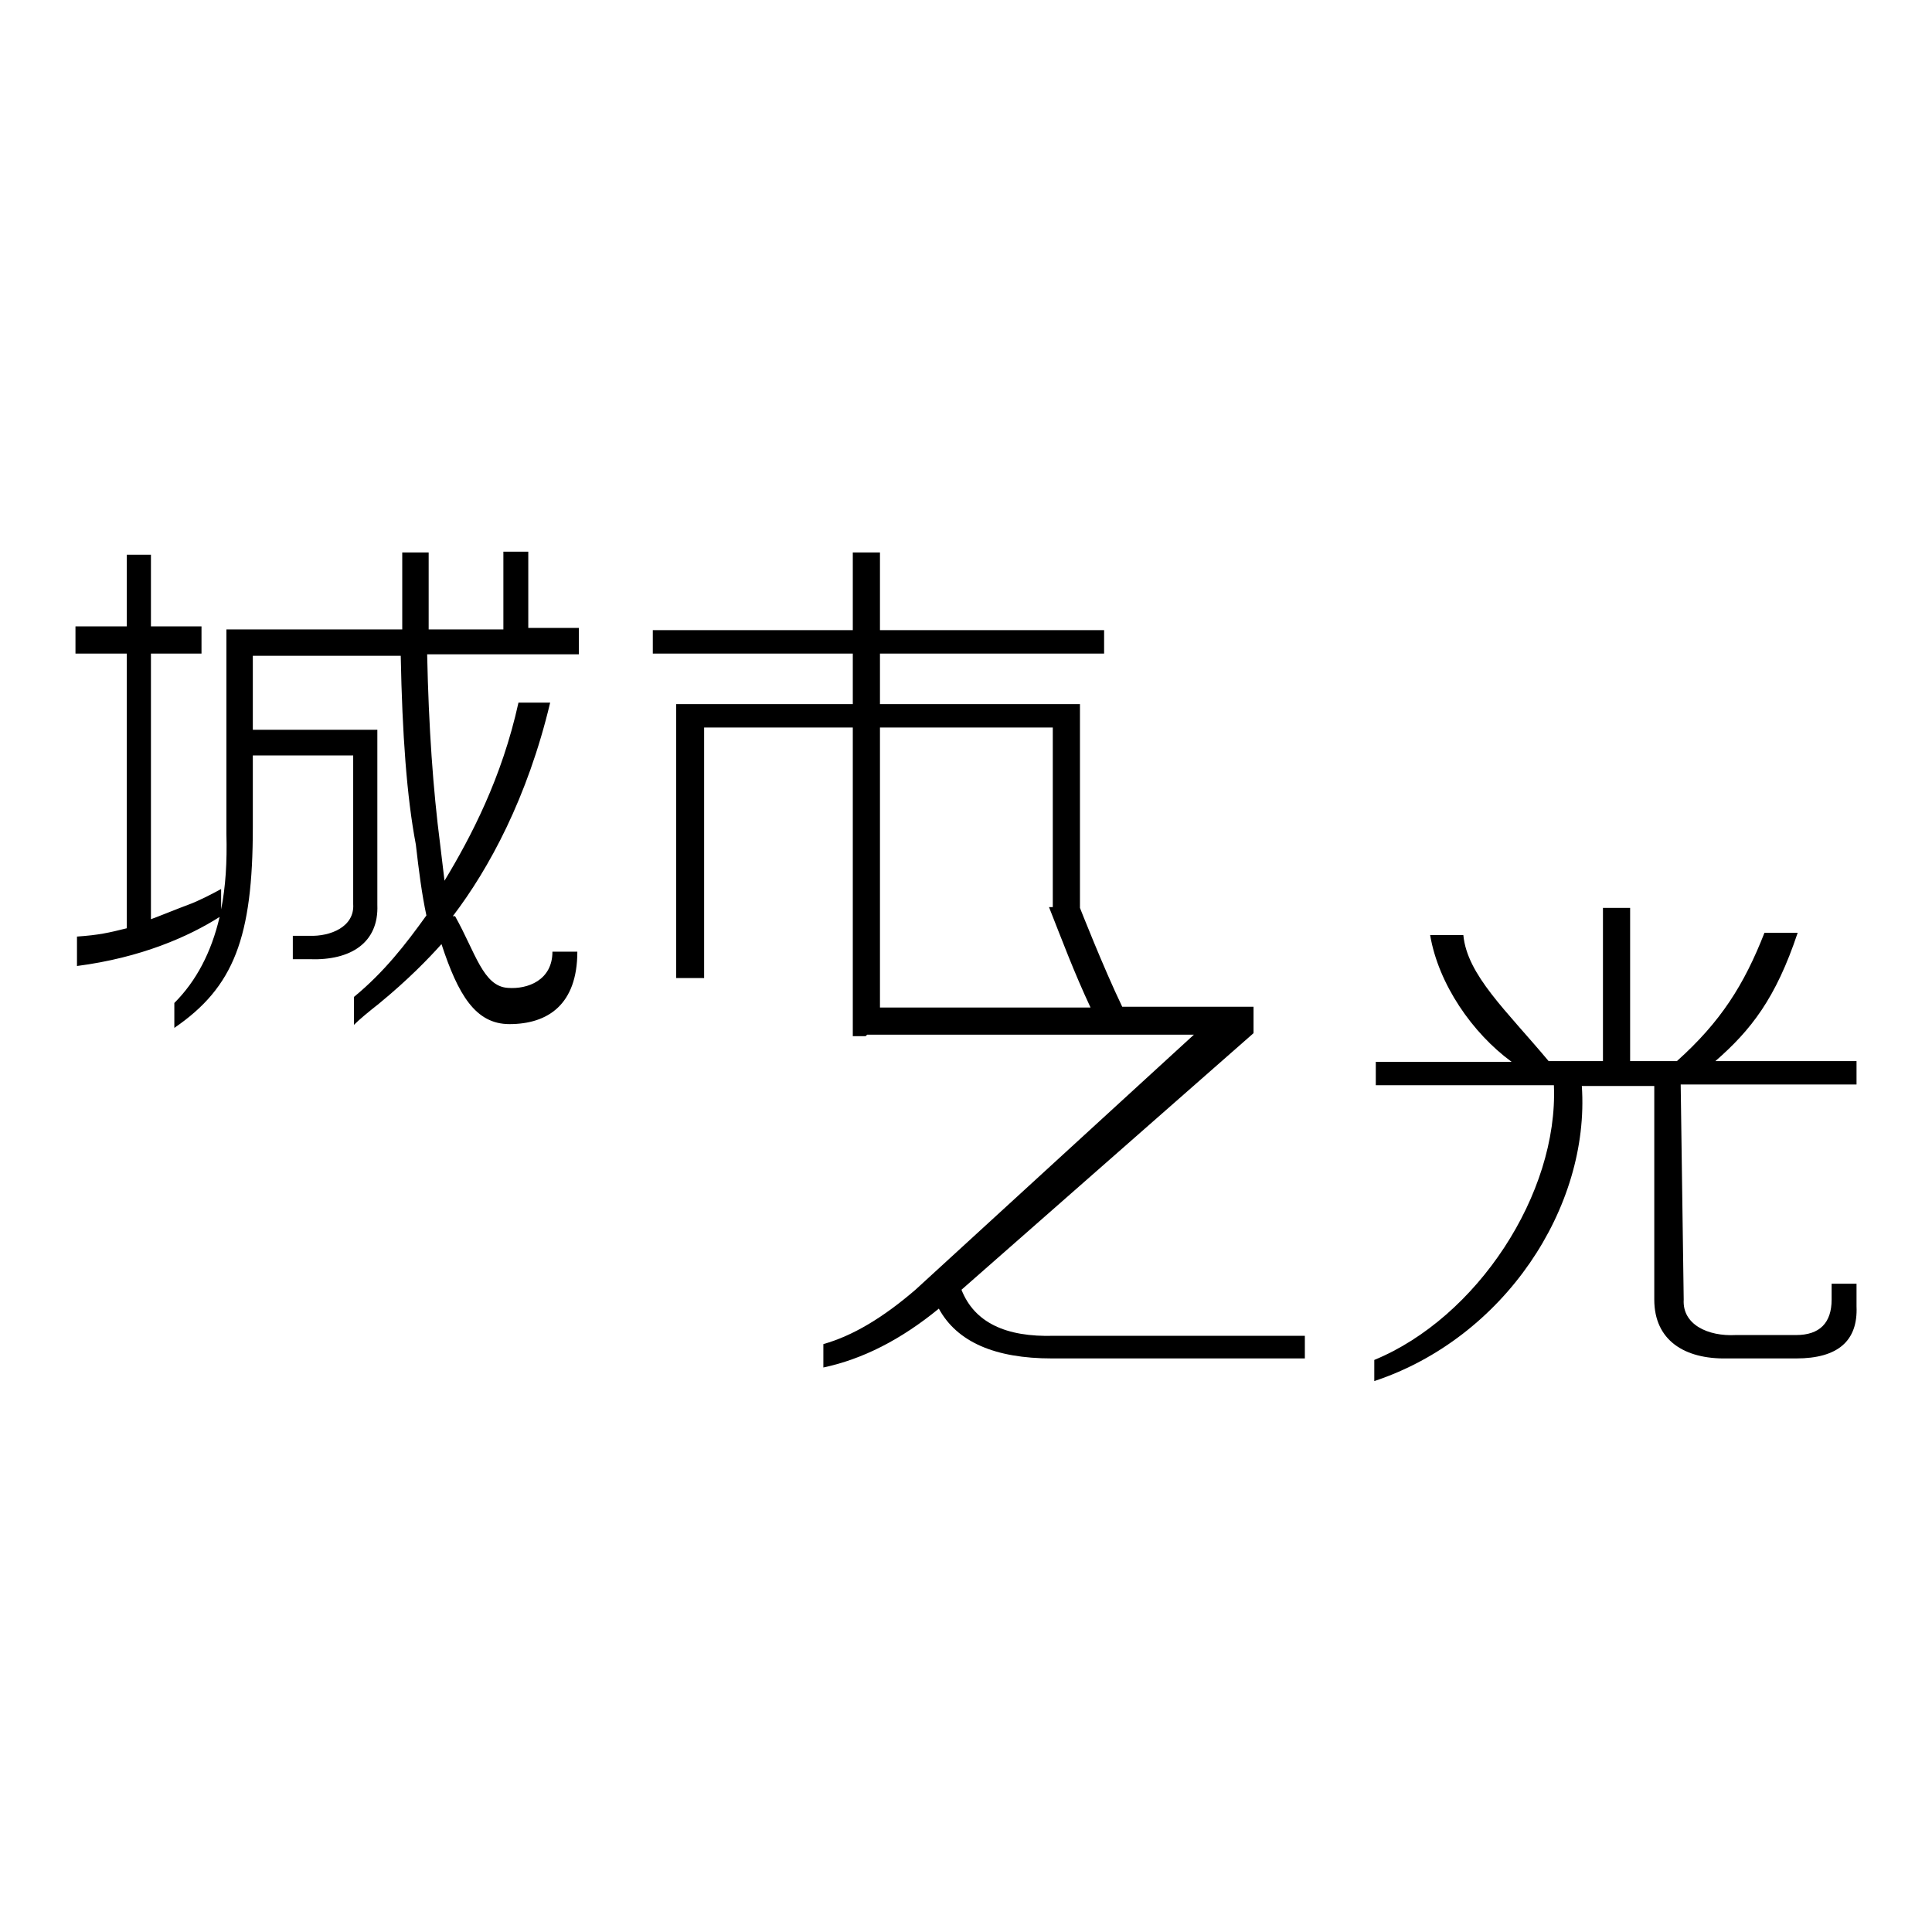
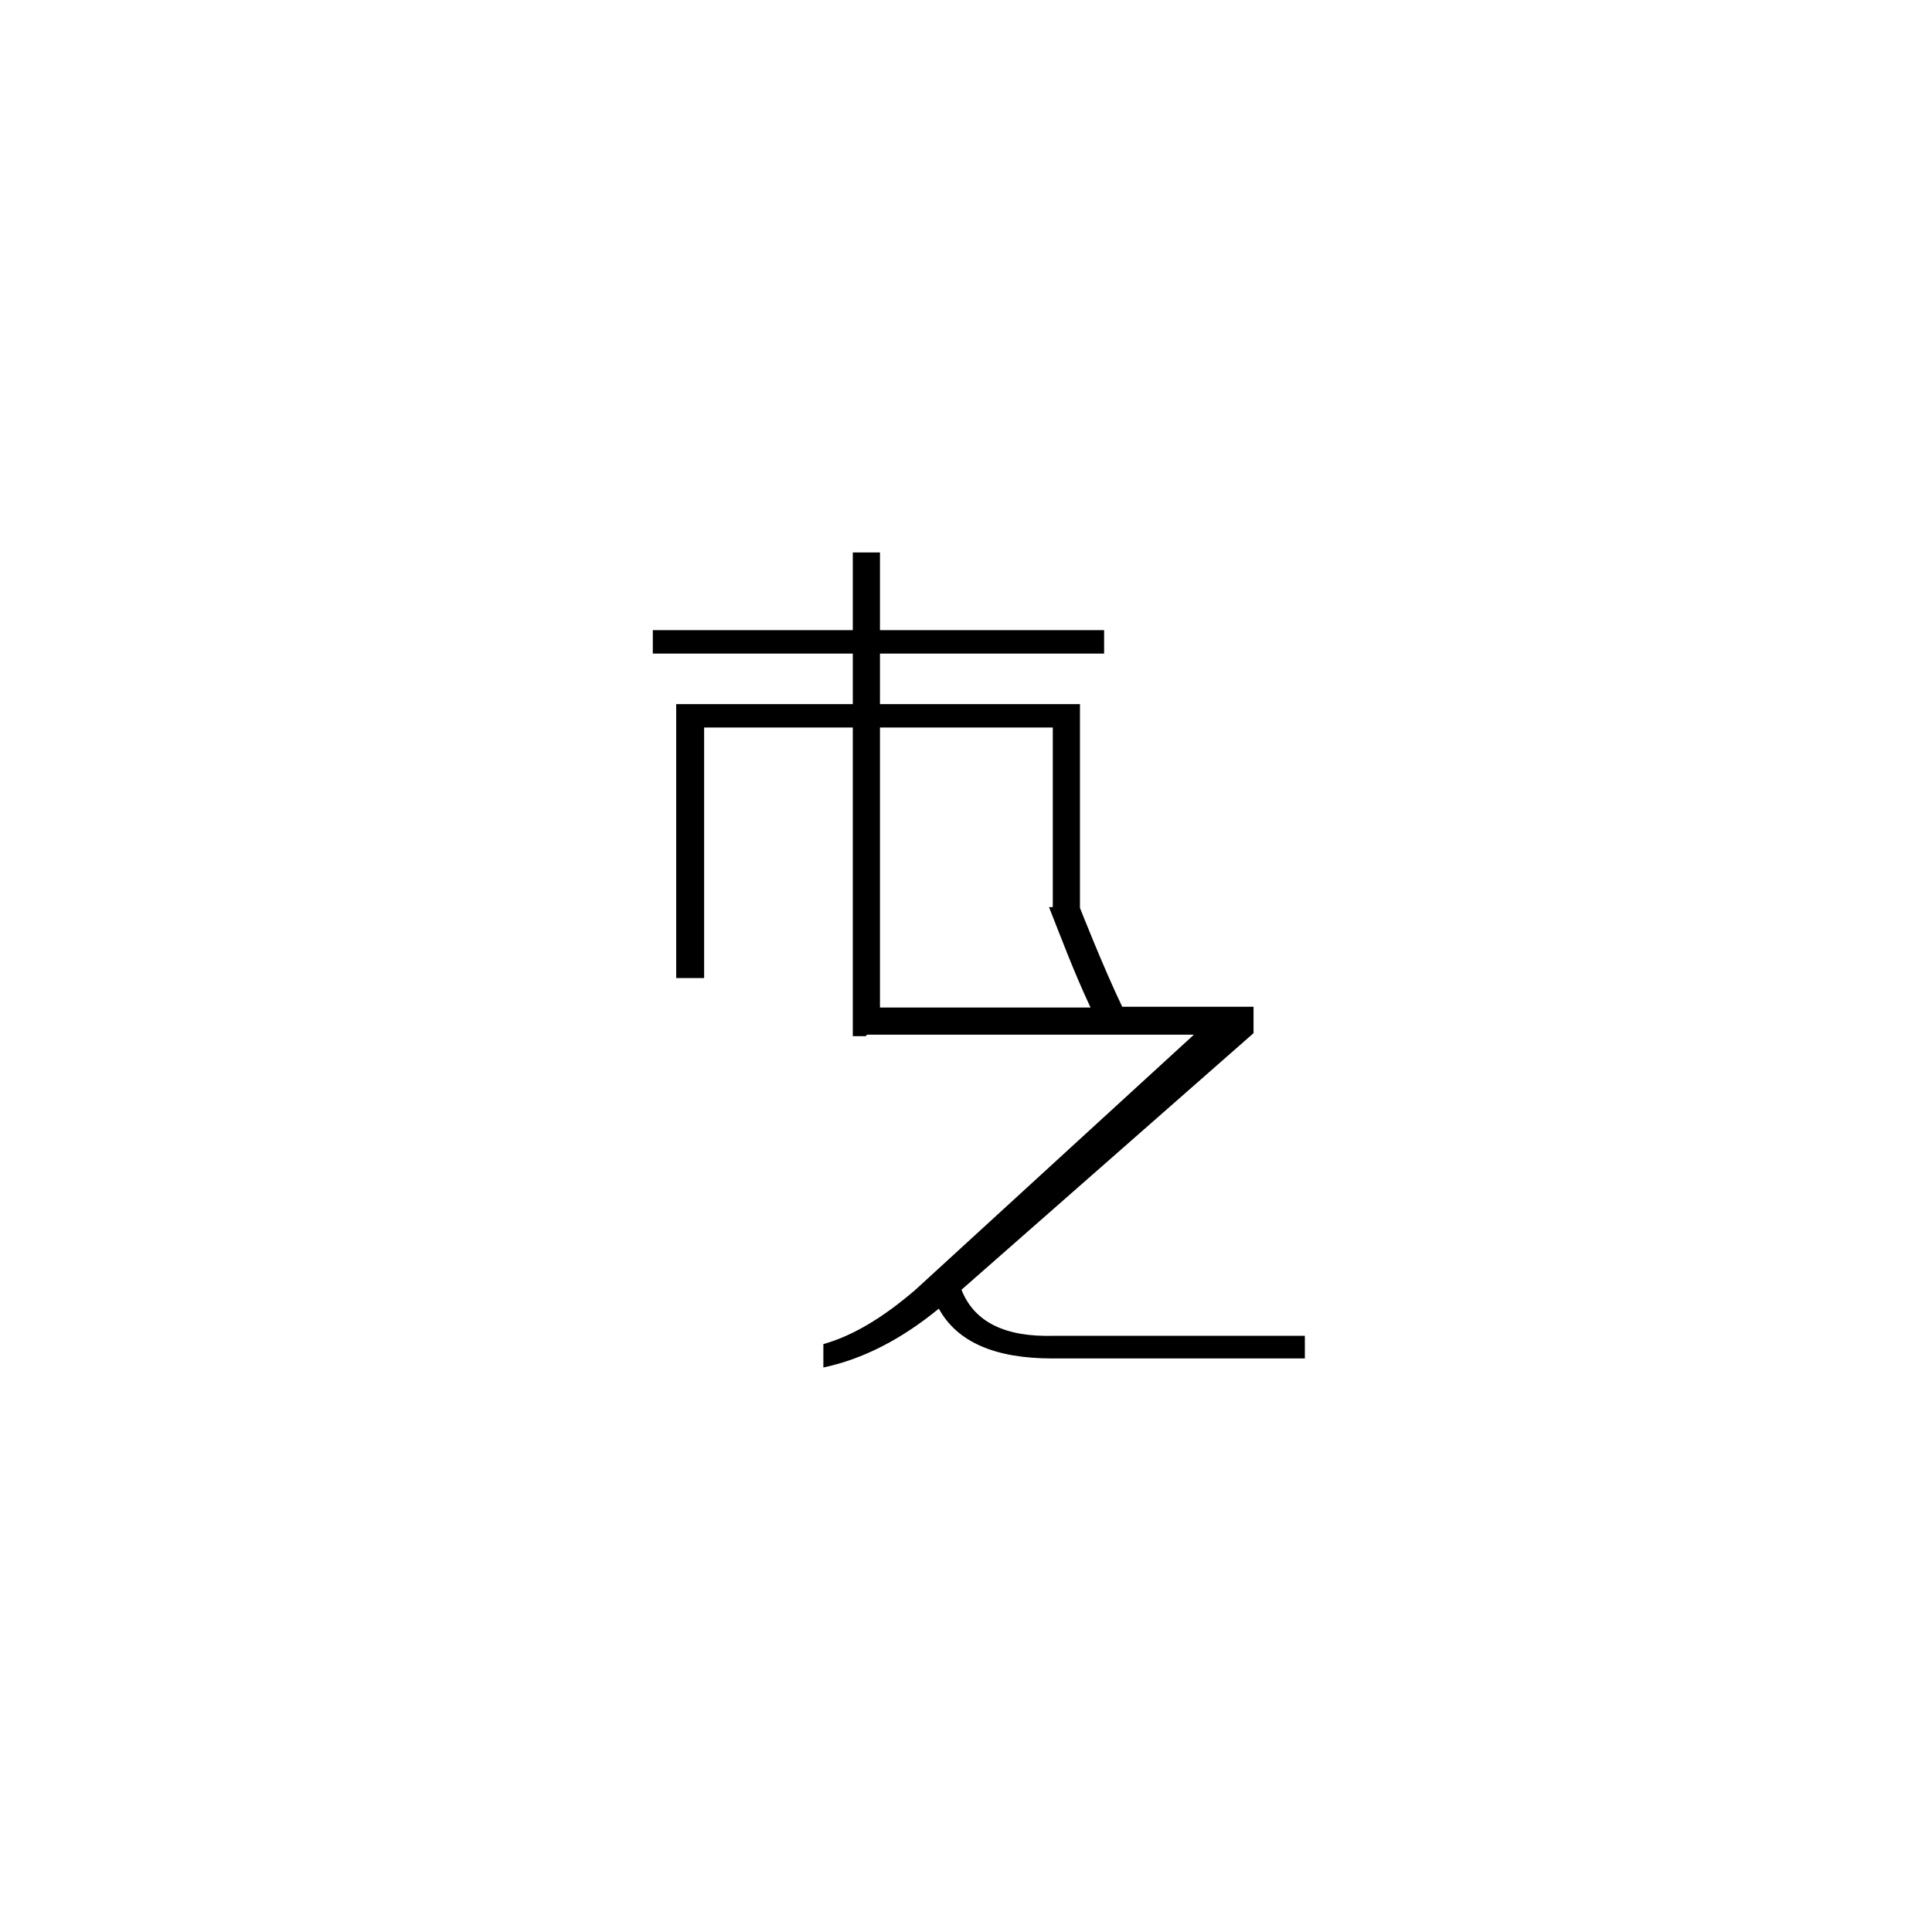
<svg xmlns="http://www.w3.org/2000/svg" version="1.1" x="0px" y="0px" viewBox="0 0 256 256" enable-background="new 0 0 256 256" xml:space="preserve">
  <g>
    <g>
-       <path fill="#000000" d="M70,73.1h-3.3v10.3h-9.9c0-3.3,0-5.8,0-10.2h-3.5c0,4.3,0,6.7,0,10.2H30v27.1c0.1,3.7-0.1,7-0.7,10v-2.7c-1.1,0.6-3,1.6-4.4,2.1c-1.1,0.4-4.3,1.7-4.9,1.9V86.6h6.7V83H20v-9.5h-3.2V83H10v3.6h6.8V123c-2.4,0.6-3.7,0.9-6.6,1.1v3.9c8.5-1.1,14.8-3.9,18.9-6.5c-1.1,4.7-3.1,8.5-6,11.4v3.3c7.9-5.4,10.4-12,10.4-26.6v-9.5h13.3v19.7c0.2,3-3,4.3-5.8,4.2h-2.2v3.1H41c5.5,0.2,9.2-2.2,9-7.2V96.7H33.5v-9.8h19.6c0.2,10.4,0.8,18.7,2,25c0.4,3.5,0.8,6.6,1.4,9.4c-2.8,3.9-5.6,7.5-9.6,10.8v3.7c0.7-0.7,1.9-1.7,3.3-2.8c3.9-3.2,6.6-6,8.3-7.9c2.2,6.7,4.5,10.6,9,10.6c5.1,0,9-2.6,9-9.6h-3.3c0,3.8-3.3,5-5.9,4.8c-3.3-0.2-4.3-4.7-7-9.5H60c4.8-6.3,9.9-15.7,12.9-28.3h-4.2c-2.2,10-6.3,17.8-9.8,23.6l-0.6-5c-0.9-7-1.5-15.3-1.7-25h20.1v-3.5H70V73.1L70,73.1z" />
-       <path fill="#000000" d="M222.7,143.7H246v-3.1h-18.7c4.7-4.1,8-8.3,10.9-17h-4.4c-2.7,6.9-5.8,11.8-11.6,17H216v-20.3h-3.6v20.3l-7.2,0c-5.6-6.7-10.8-11.4-11.3-16.7h-4.4c1.1,6.5,5.6,13,10.8,16.8h-18v3.1h23.6c0.6,14.4-10.2,30.8-23.8,36.4v2.8c17.2-5.7,28.6-23,27.5-39.1h9.6v28.3c0,5.4,4,7.9,9.6,7.8h9.2c5.5,0,8.2-2.3,8-6.9v-3h-3.3v2.1c0,3.1-1.6,4.7-4.7,4.7h-8c-3.7,0.2-7.1-1.4-6.9-4.7L222.7,143.7L222.7,143.7z" />
      <path fill="#000000" d="M127.4,170.9l38.7-34v-3.5h-17.4c-2.5-5.2-5.6-13.1-5.6-13.1V93.3h-26.5v-6.7h29.7v-3.1h-29.7V73.2h-3.6v10.3H86.5v3.1H113v6.7H89.6v36.3h3.7V96.4H113v40.9h1.7l0.2-0.2h43.3l-36.9,33.8c-4.3,3.7-8.3,6.1-12.2,7.2v3.1c5.2-1.1,10.3-3.7,15.3-7.8c2.4,4.4,7.4,6.6,15,6.6h33.5V177h-33.2C133.2,177.2,129.1,175.2,127.4,170.9z M116.6,133.5V96.4h22.9v23.8H139c1.7,4.3,3.3,8.6,5.5,13.3H116.6z" />
    </g>
  </g>
</svg>